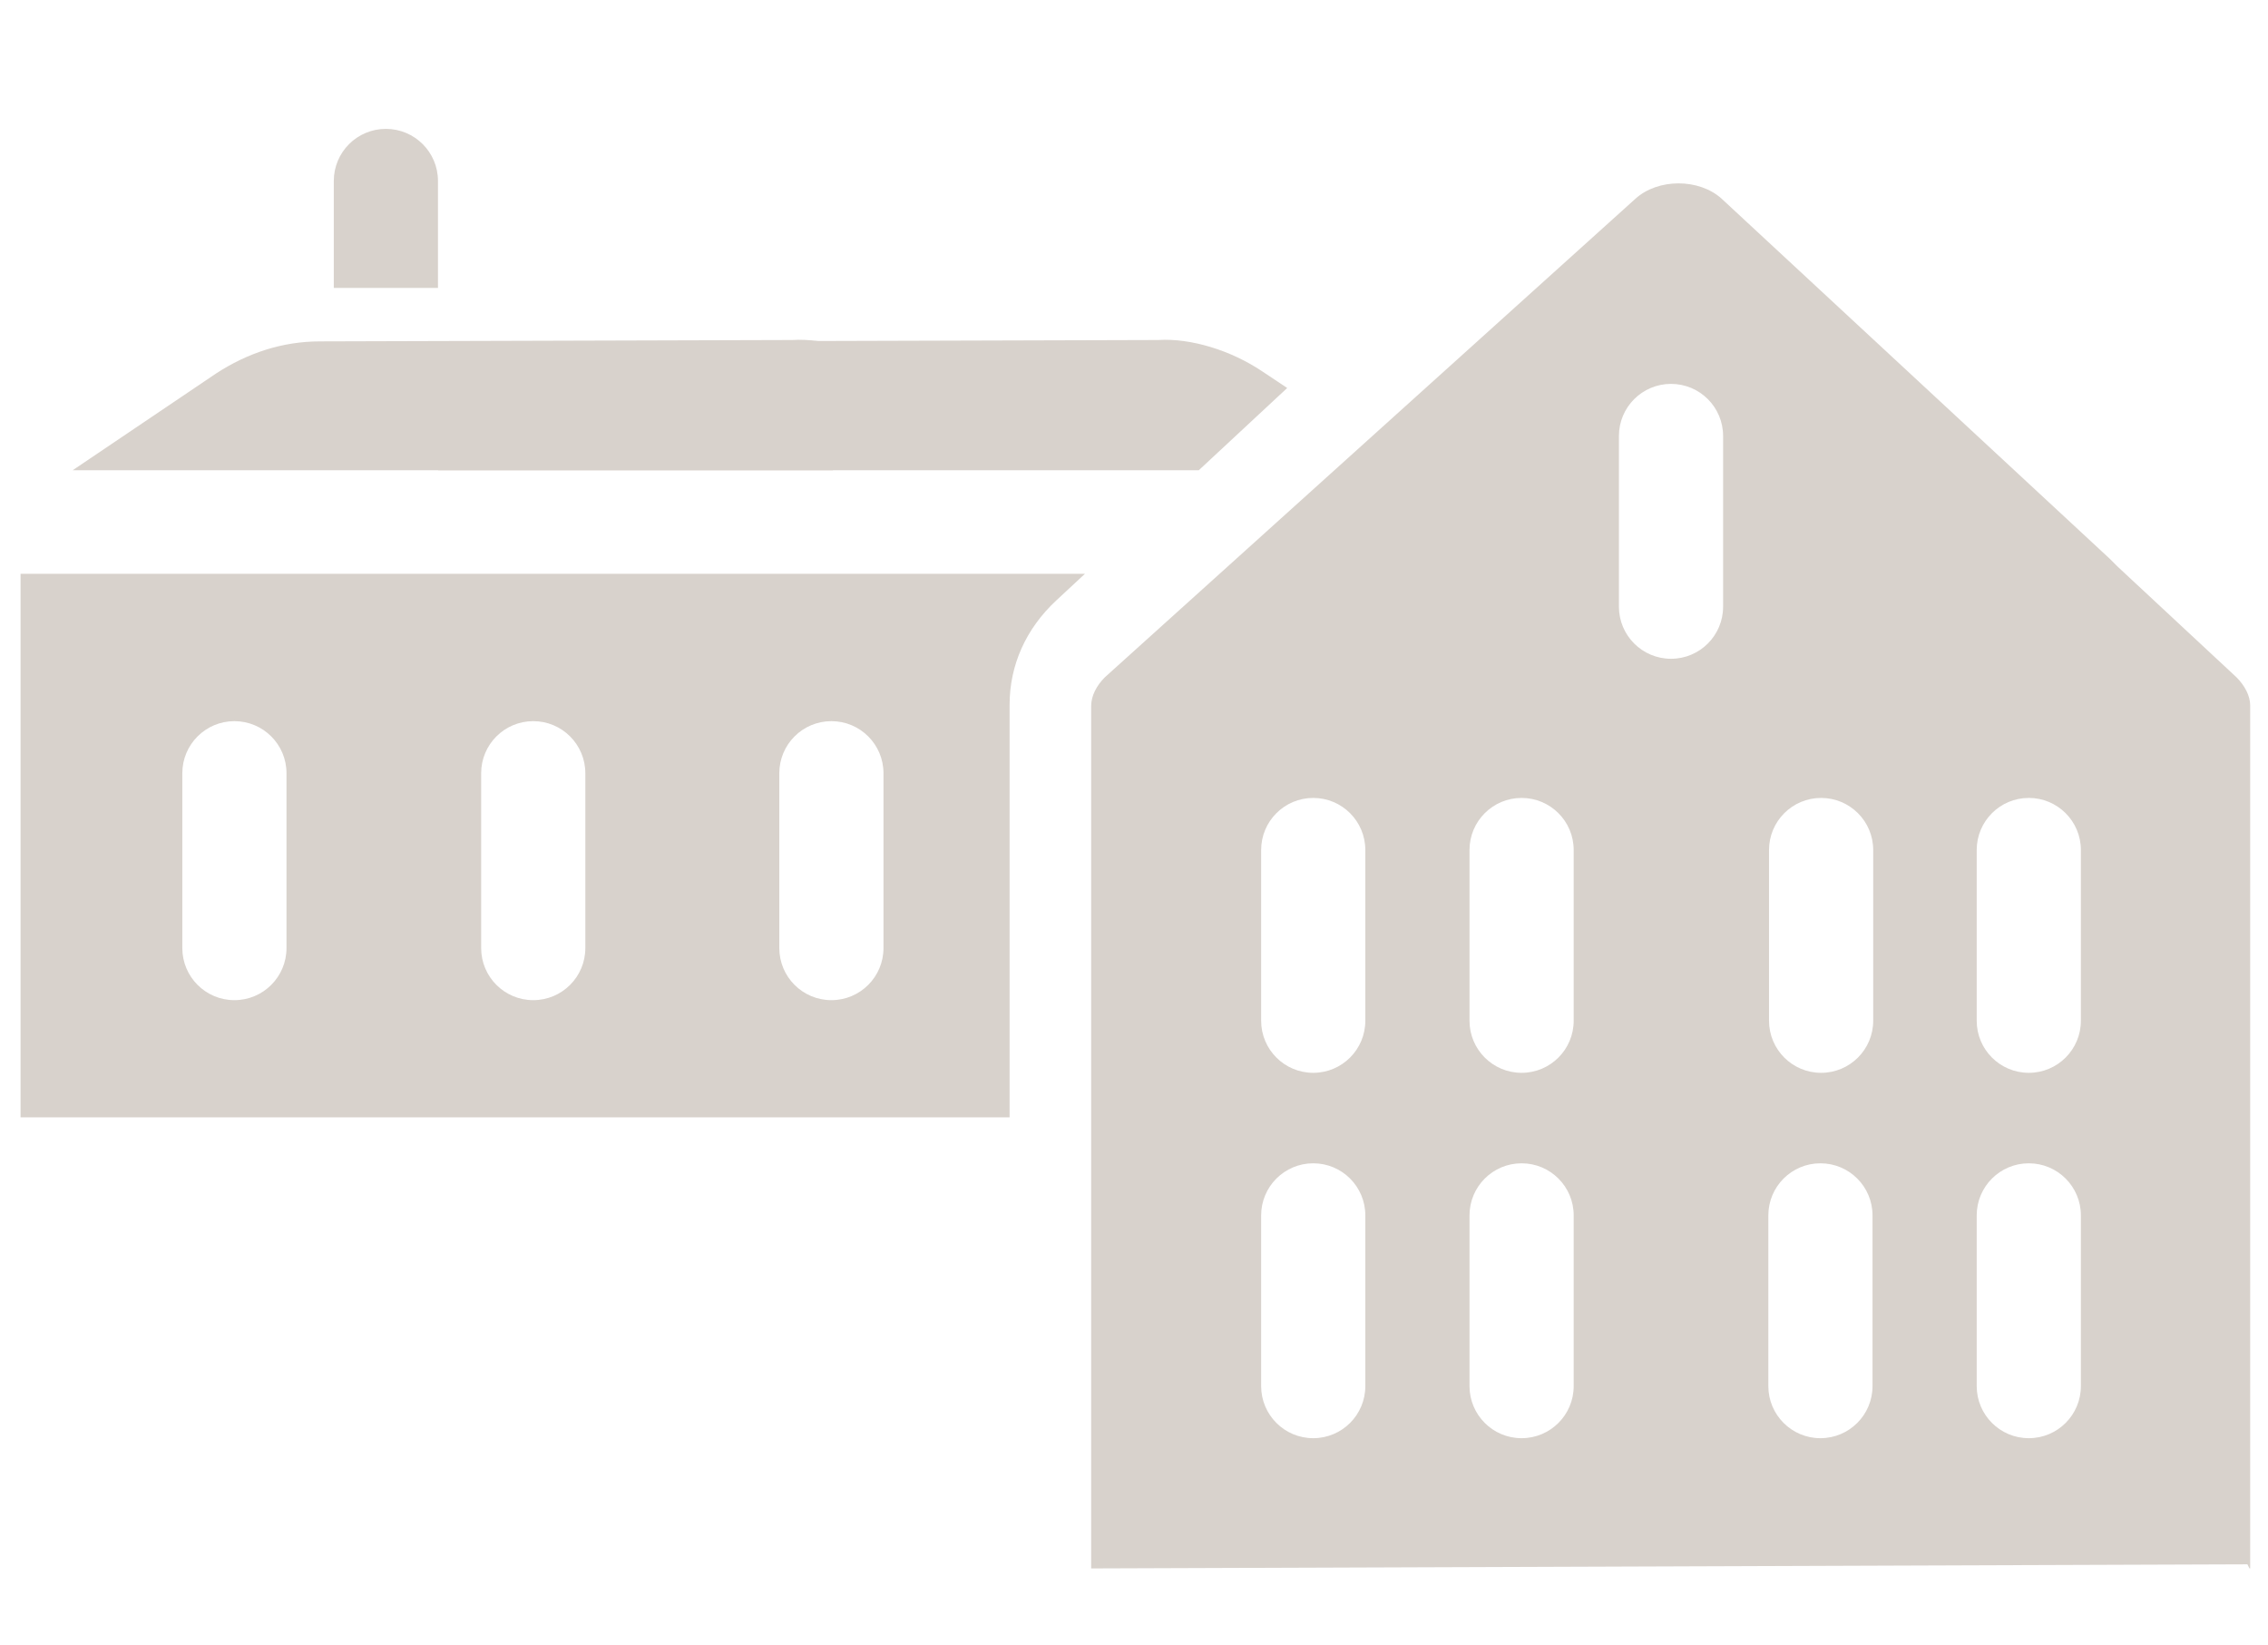
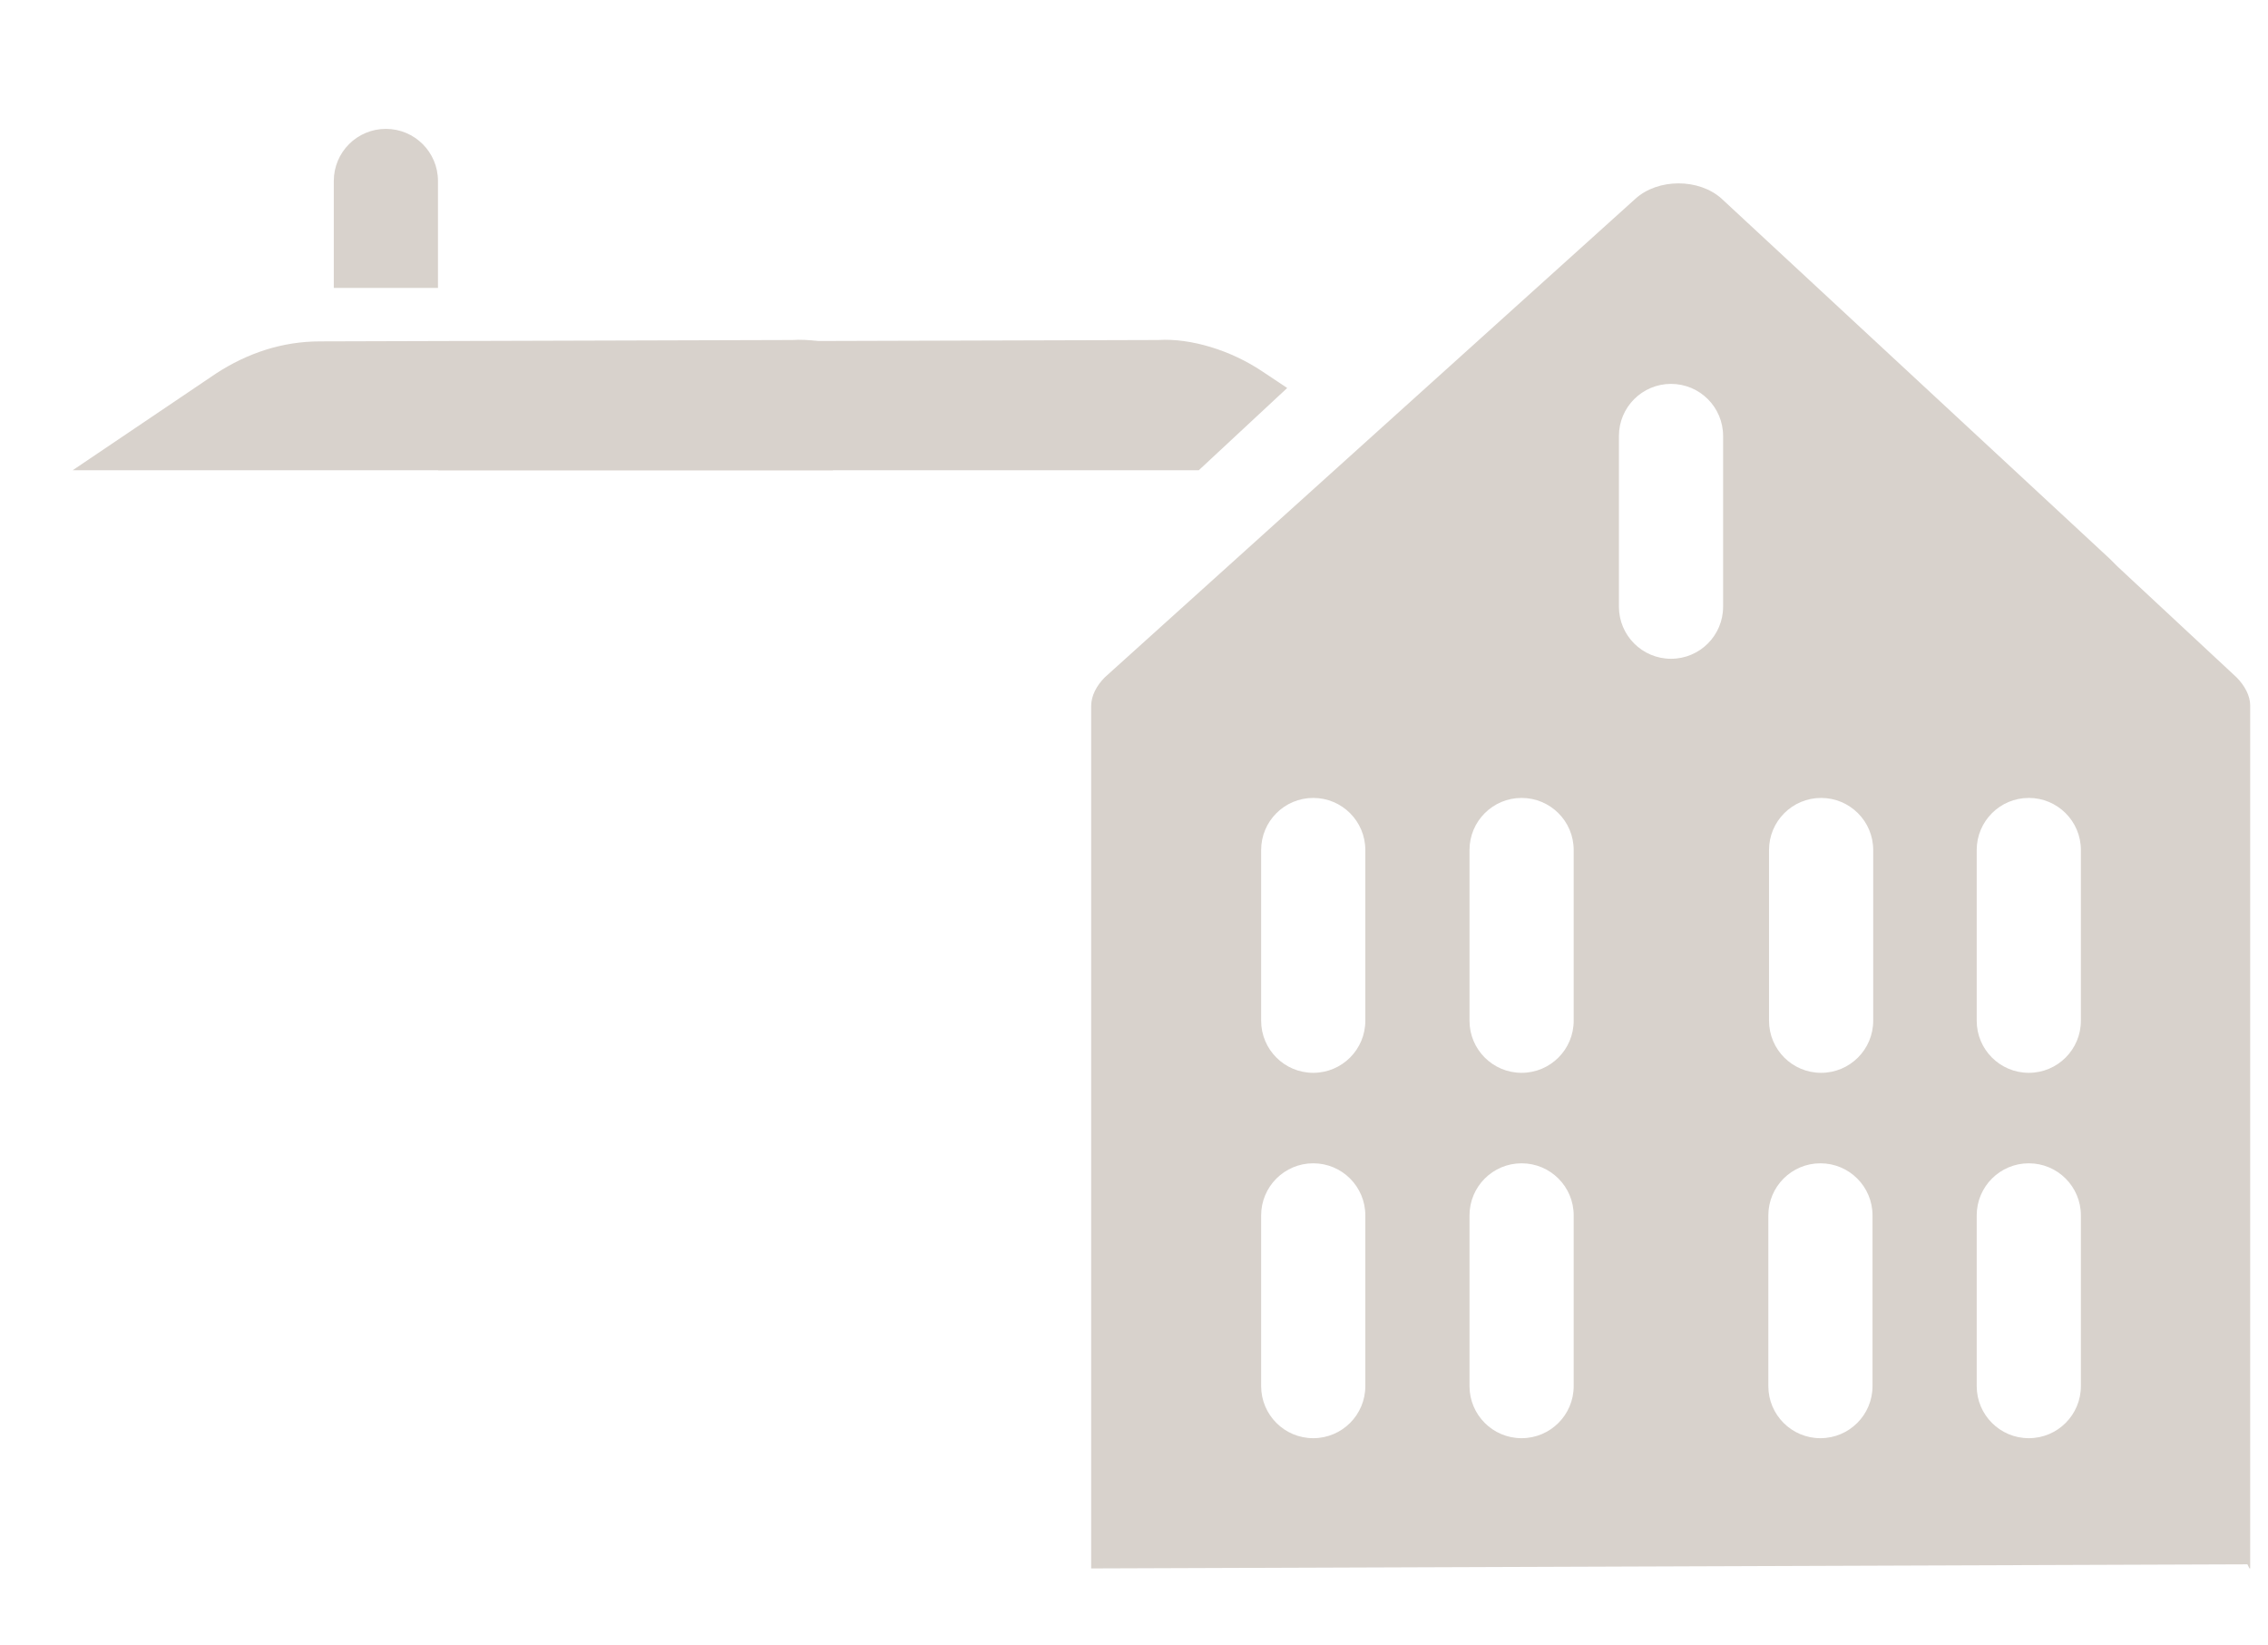
<svg xmlns="http://www.w3.org/2000/svg" viewBox="0 0 33.09 24" id="Laag_1">
  <defs>
    <style>.cls-1{fill:#d8d2cc;}</style>
  </defs>
  <path d="M32.83,22.88v-12.59c0-.14-.08-.29-.2-.41l-1.74-1.62-.11-.11-5.66-5.25c-.33-.3-.93-.3-1.26,0l-7.74,6.98c-.12.12-.2.27-.2.42v12.58l16.87-.06.03.06ZM18.4,12.4c0-.42.34-.76.76-.76s.76.34.76.76v2.49c0,.42-.34.76-.76.76s-.76-.34-.76-.76v-2.49ZM19.92,20.22c0,.42-.34.76-.76.76s-.76-.34-.76-.76v-2.49c0-.42.34-.76.76-.76s.76.34.76.76v2.49ZM21.44,12.4c0-.42.34-.76.76-.76s.76.34.76.76v2.49c0,.42-.34.76-.76.76s-.76-.34-.76-.76v-2.49ZM22.96,20.22c0,.42-.34.76-.76.76s-.76-.34-.76-.76v-2.49c0-.42.34-.76.76-.76s.76.34.76.76v2.49ZM25.14,8.85c0,.42-.34.76-.76.76s-.76-.34-.76-.76v-2.49c0-.42.34-.76.76-.76s.76.34.76.76v2.49ZM25.81,12.4c0-.42.34-.76.76-.76s.76.34.76.76v2.49c0,.42-.34.76-.76.76s-.76-.34-.76-.76v-2.49ZM27.32,20.22c0,.42-.34.76-.76.76s-.76-.34-.76-.76v-2.49c0-.42.34-.76.76-.76s.76.34.76.76v2.49ZM28.84,12.4c0-.42.34-.76.76-.76s.76.34.76.76v2.49c0,.42-.34.76-.76.76s-.76-.34-.76-.76v-2.49ZM30.36,20.22c0,.42-.34.76-.76.76s-.76-.34-.76-.76v-2.49c0-.42.34-.76.76-.76s.76.34.76.76v2.49Z" class="cls-1" />
  <path d="M8.49,5.45c.46-.3.97-.47,1.52-.47l6.89-.02c.47-.03,1.06.15,1.52.46l.36.24-1.29,1.2H6.39l2.09-1.41Z" class="cls-1" />
  <path d="M4.87,2.64c0-.42.34-.76.76-.76s.76.34.76.76v1.56h-1.52v-1.56Z" class="cls-1" />
-   <path d="M3.15,5.45c.46-.3.97-.47,1.52-.47l6.89-.02c.47-.03,1.06.15,1.52.46l.36.24-1.29,1.2H1.06l2.09-1.41Z" class="cls-1" />
-   <path d="M14.21,8.37H.3v7.93h14.43v-6.02c0-.58.24-1.11.68-1.52l.42-.39h-1.63ZM4.18,13.83c0,.42-.34.76-.76.76s-.76-.34-.76-.76v-2.55c0-.42.34-.76.76-.76s.76.34.76.76v2.55ZM8.54,13.83c0,.42-.34.76-.76.76s-.76-.34-.76-.76v-2.55c0-.42.34-.76.76-.76s.76.34.76.76v2.55ZM12.89,13.83c0,.42-.34.76-.76.76s-.76-.34-.76-.76v-2.55c0-.42.34-.76.76-.76s.76.34.76.76v2.55Z" class="cls-1" />
+   <path d="M3.15,5.45c.46-.3.97-.47,1.52-.47l6.89-.02c.47-.03,1.06.15,1.52.46l.36.24-1.29,1.2H1.06Z" class="cls-1" />
</svg>